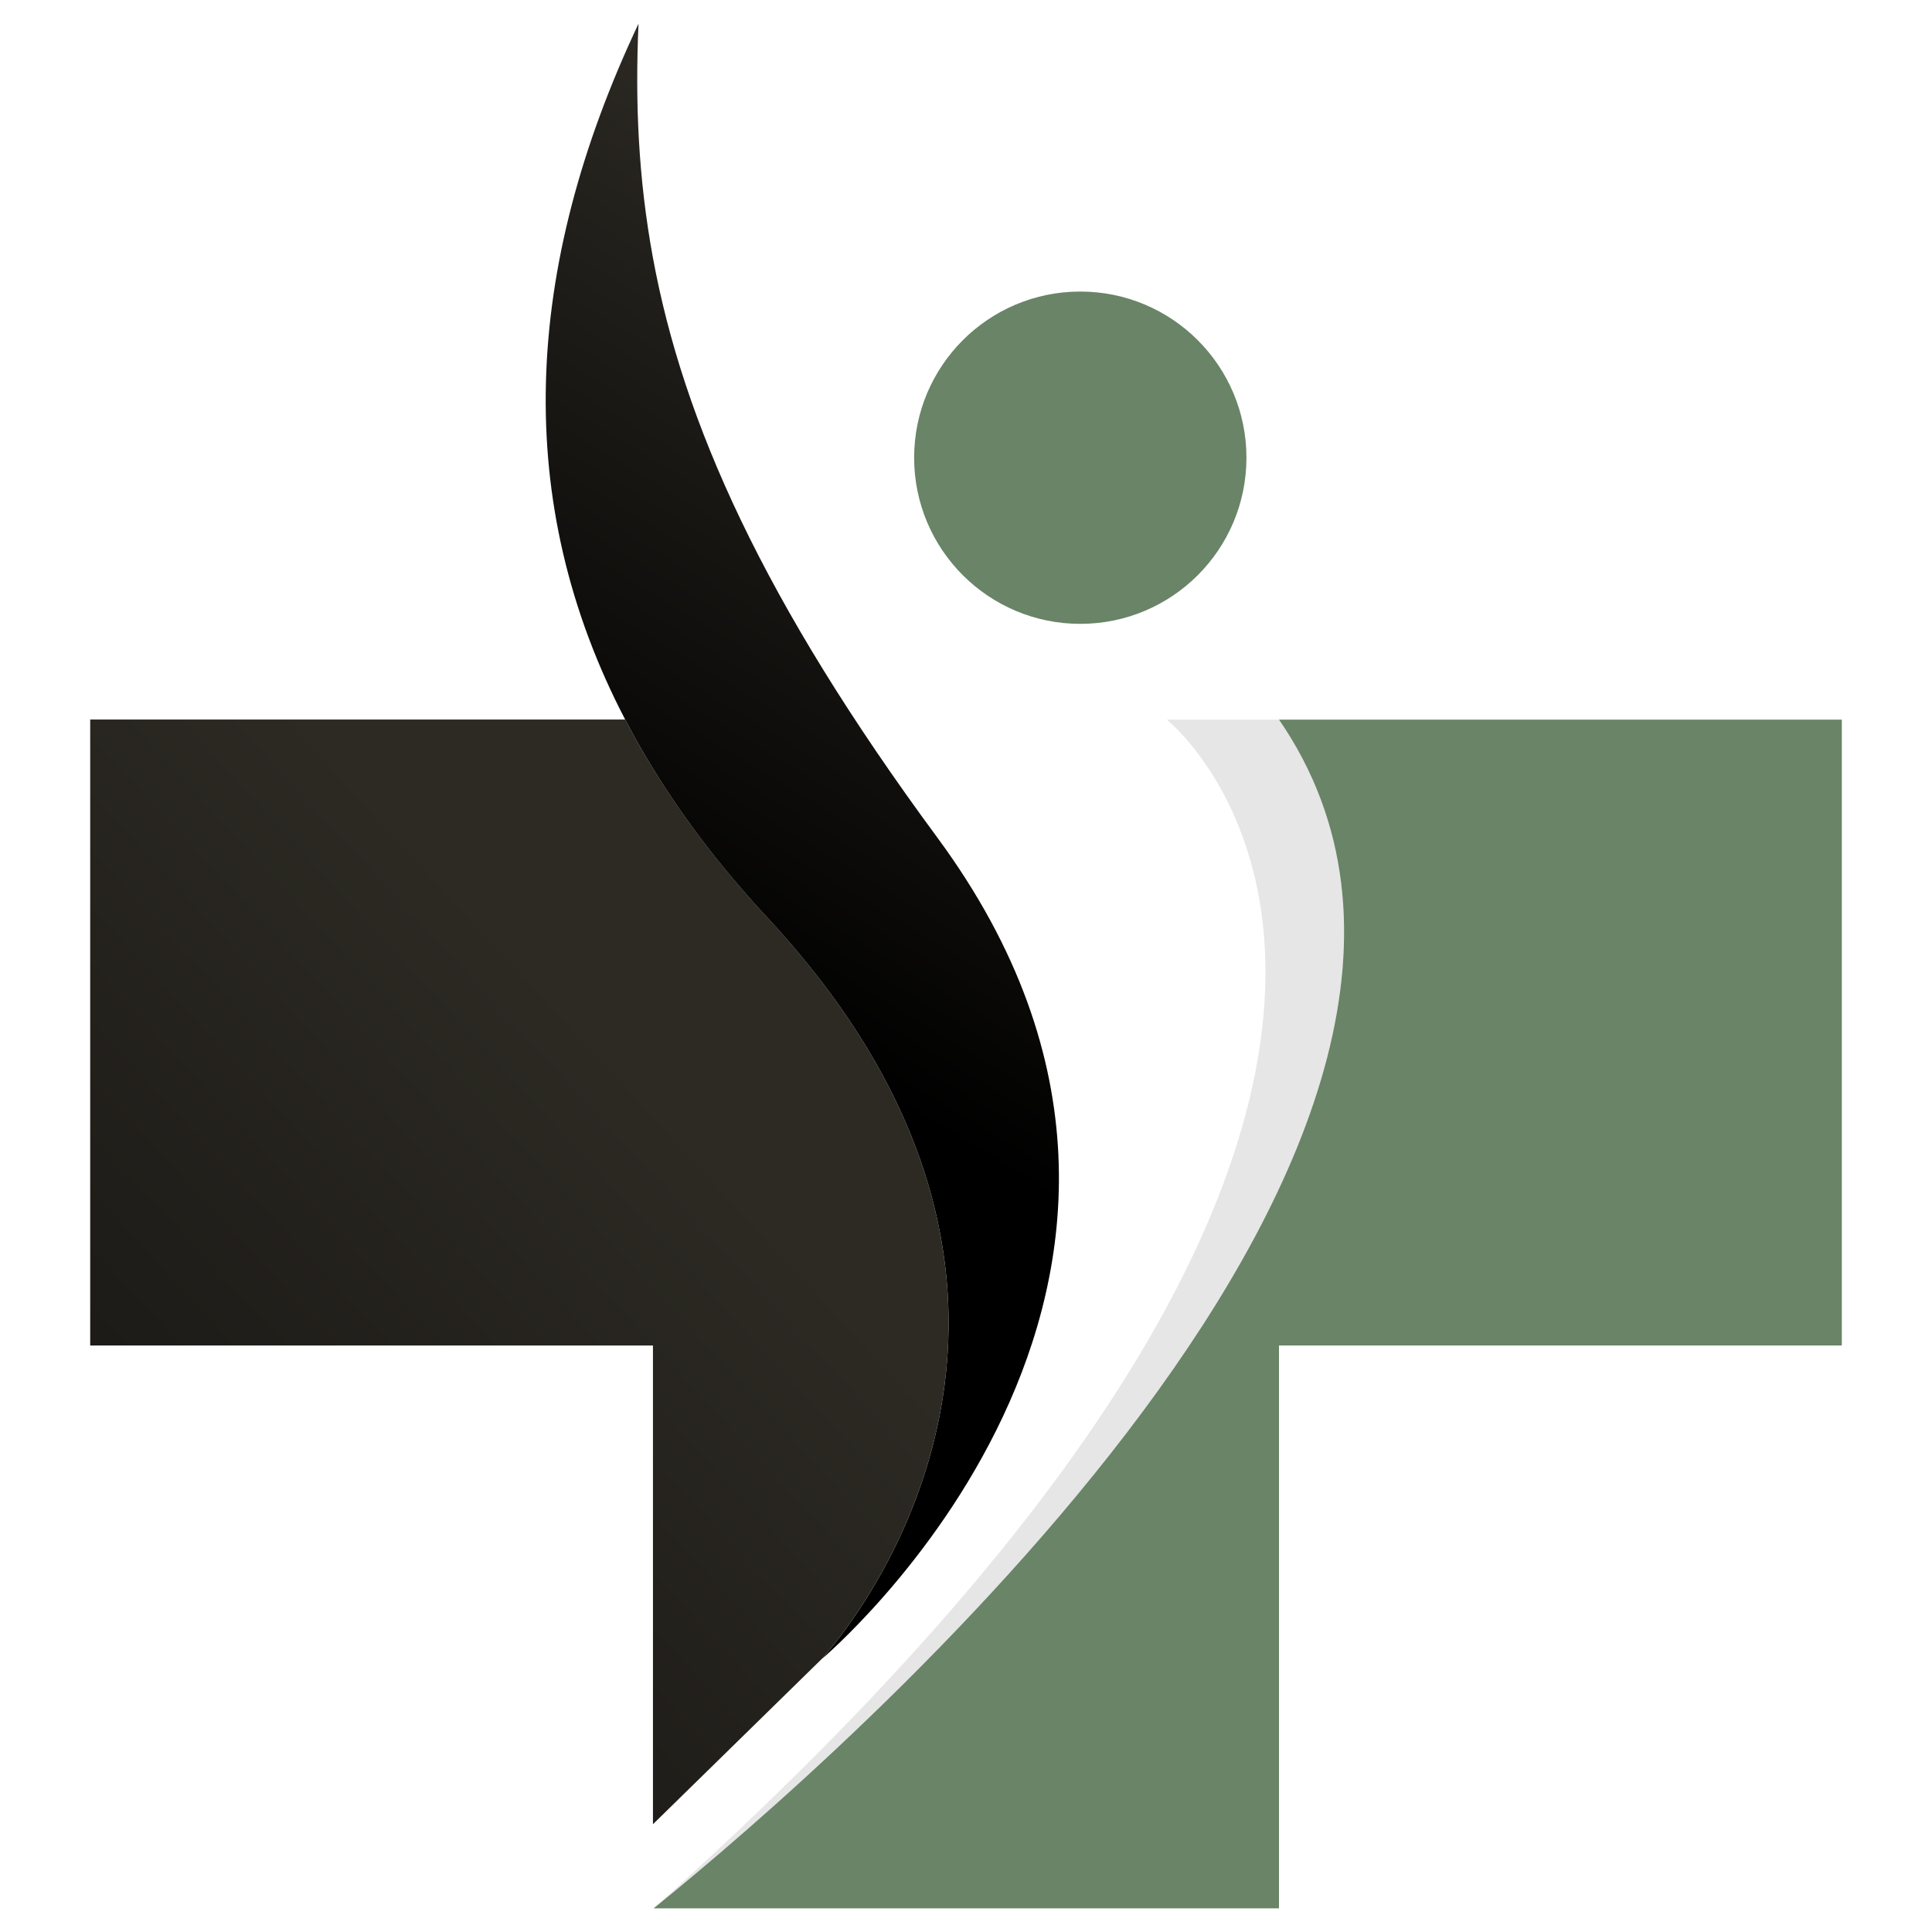
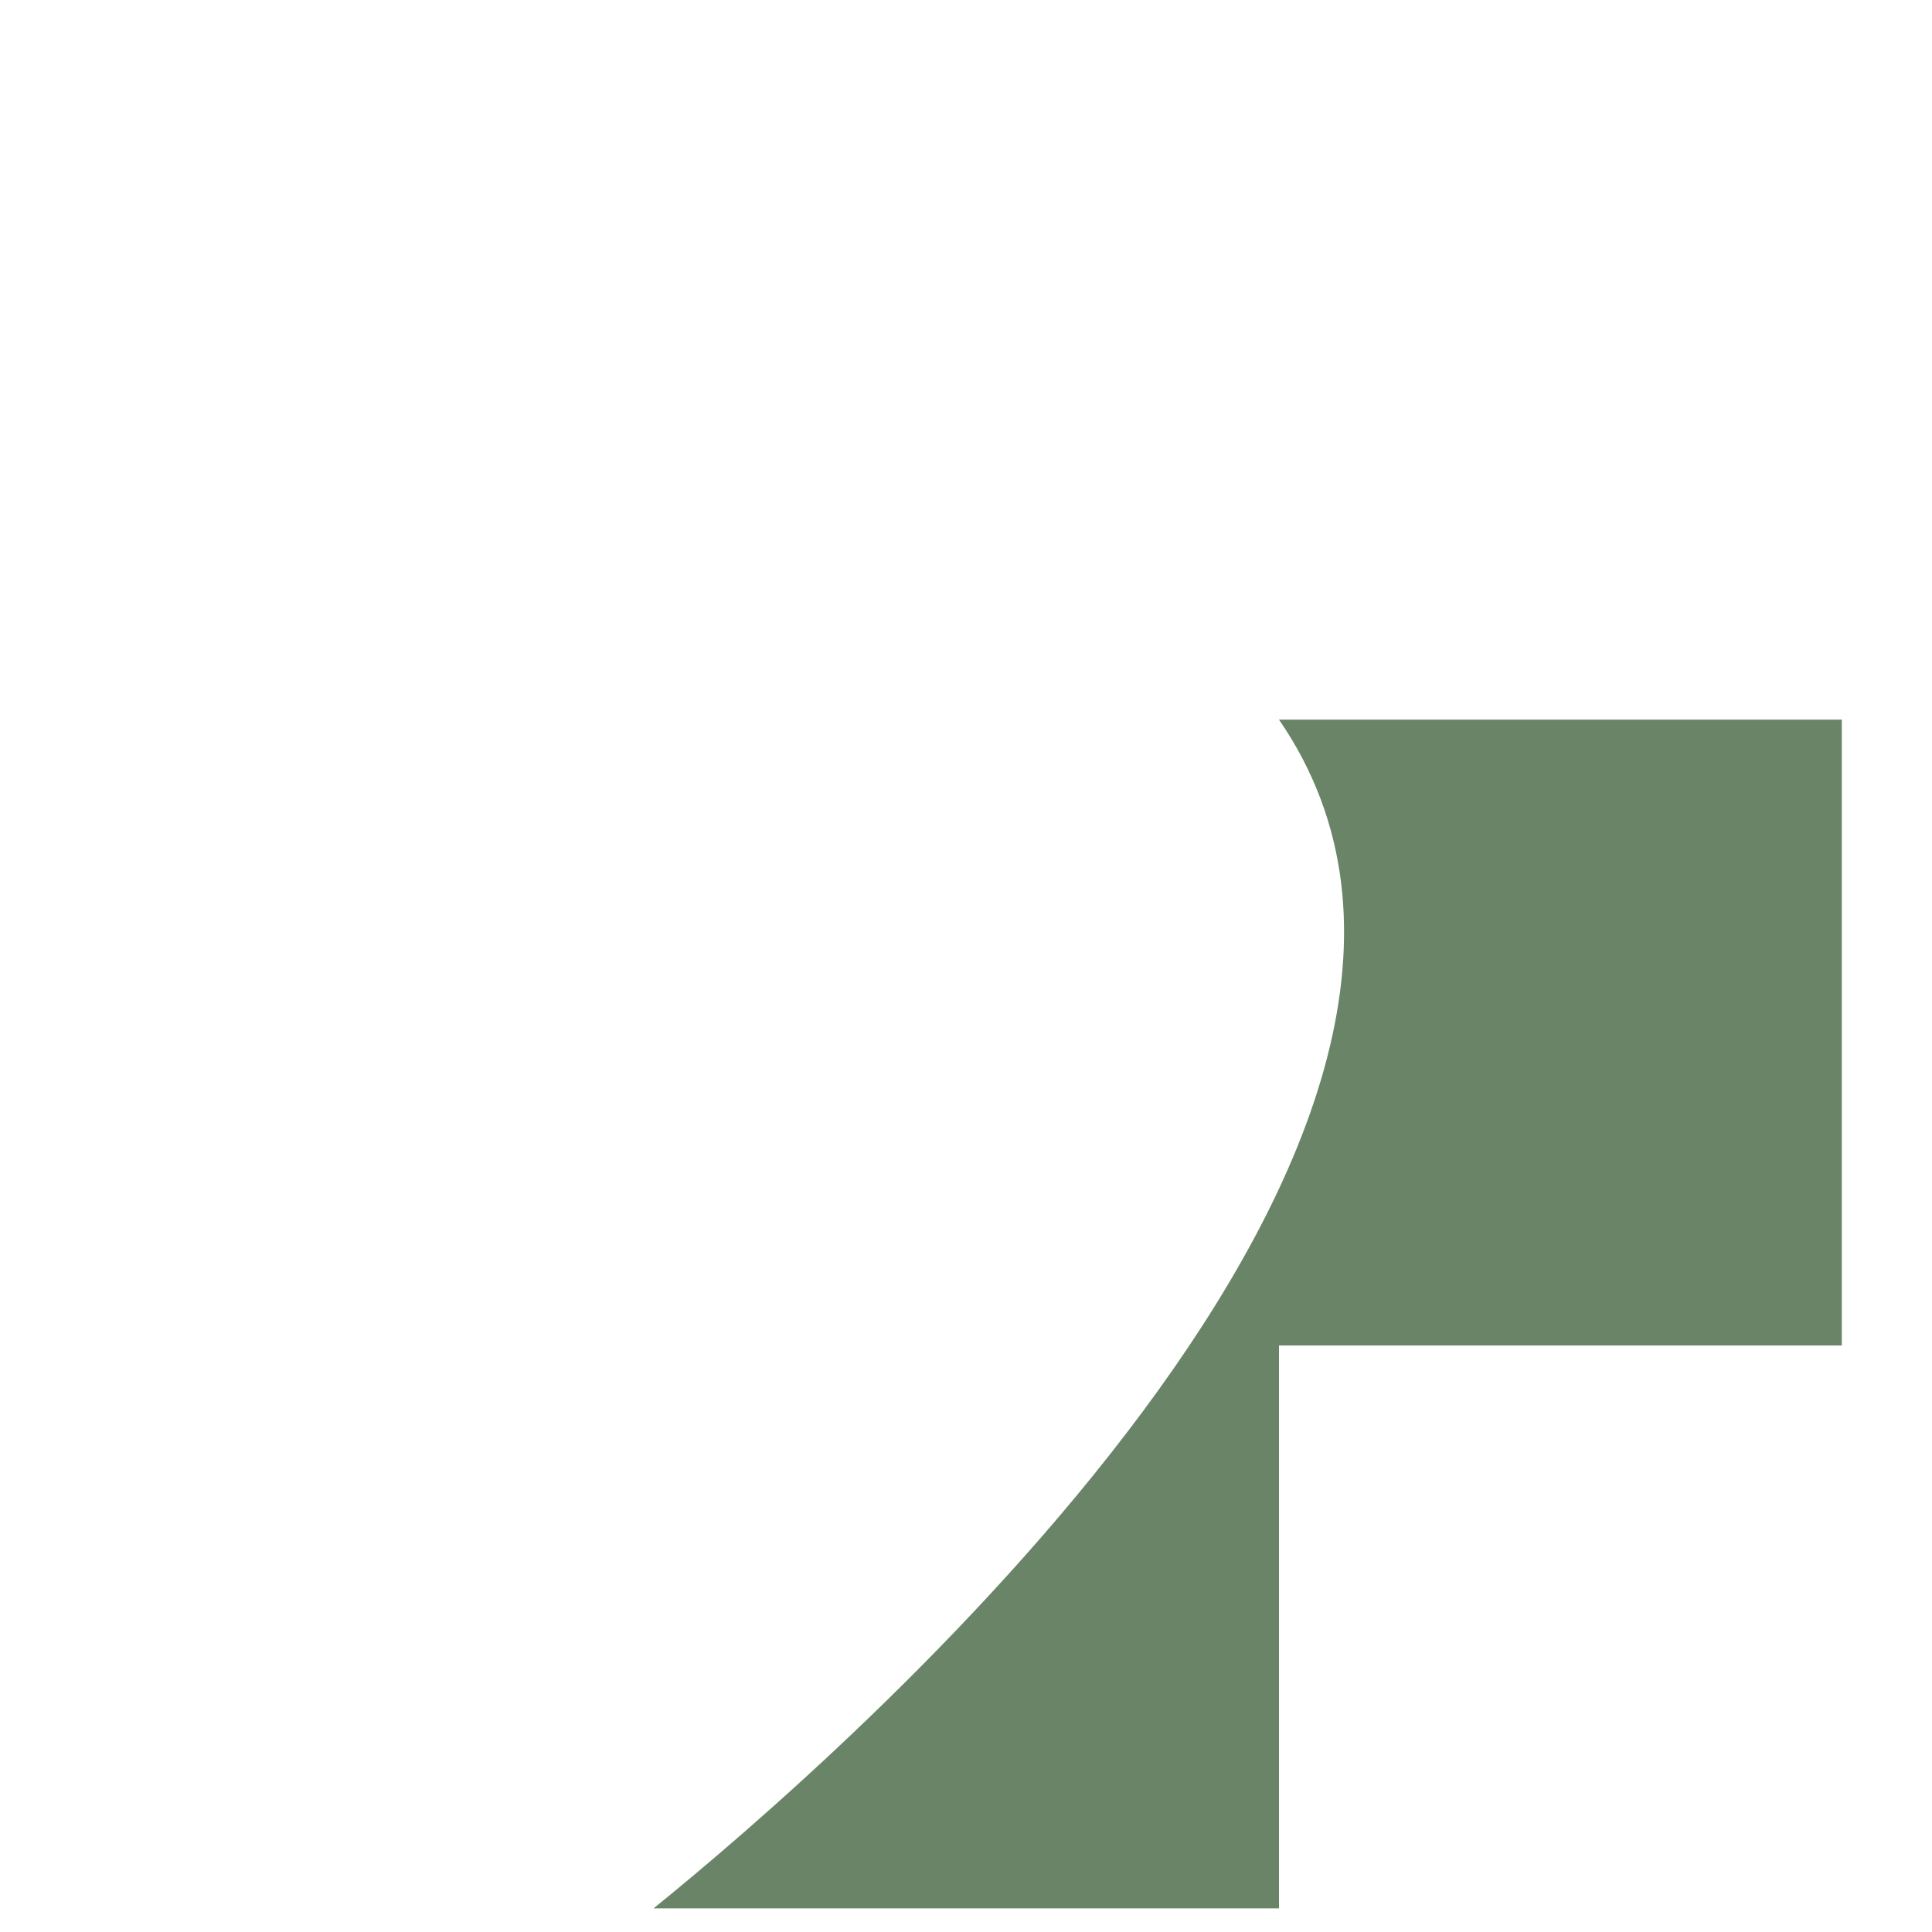
<svg xmlns="http://www.w3.org/2000/svg" version="1.1" id="Calque_1" x="0px" y="0px" width="32px" height="32px" viewBox="48 7.5 32 32" enable-background="new 48 7.5 32 32" xml:space="preserve">
  <g>
-     <path fill="#E6E6E6" d="M69.184,19.419h-1.859c0,0,7.163,5.688-8.499,19.689C61.935,36.59,73.873,26.238,69.184,19.419z" />
    <linearGradient id="SVGID_1_" gradientUnits="userSpaceOnUse" x1="57.591" y1="-4.742" x2="68.835" y2="-10.84" gradientTransform="matrix(1 0 0 -1 8.34 23.04)">
      <stop offset="0" style="stop-color:#698467" />
      <stop offset="1" style="stop-color:#698467" />
    </linearGradient>
    <path fill="url(#SVGID_1_)" d="M69.184,19.419c4.689,6.82-7.248,17.171-10.358,19.689h10.358v-9.322h9.322V19.419H69.184z" />
    <linearGradient id="SVGID_2_" gradientUnits="userSpaceOnUse" x1="49.836" y1="-1.808" x2="30.155" y2="-20.002" gradientTransform="matrix(1 0 0 -1 8.34 23.04)">
      <stop offset="0" style="stop-color:#2D2A24" />
      <stop offset="1" style="stop-color:#000000" />
    </linearGradient>
-     <path fill="url(#SVGID_2_)" d="M61.605,34.983c0,0,5.29-5.63-0.896-12.287c-0.99-1.066-1.77-2.159-2.354-3.278h-8.861v10.368h9.321   v7.929L61.605,34.983z" />
    <linearGradient id="SVGID_3_" gradientUnits="userSpaceOnUse" x1="57.638" y1="10.86" x2="50.772" y2="-0.582" gradientTransform="matrix(1 0 0 -1 8.34 23.04)">
      <stop offset="0" style="stop-color:#2D2A24" />
      <stop offset="1" style="stop-color:#000000" />
    </linearGradient>
-     <path fill="url(#SVGID_3_)" d="M63.526,21.374c-2.896-3.927-4.211-6.891-4.711-9.602c-0.244-1.326-0.297-2.592-0.239-3.88   c-1.92,4.067-2.096,7.93-0.221,11.526c0.584,1.12,1.363,2.213,2.354,3.279c6.187,6.656,0.896,12.287,0.896,12.287   S68.988,28.784,63.526,21.374z" />
    <linearGradient id="SVGID_4_" gradientUnits="userSpaceOnUse" x1="56.068" y1="8.063" x2="70.977" y2="7.015" gradientTransform="matrix(1 0 0 -1 8.34 23.04)">
      <stop offset="0" style="stop-color:#698467" />
      <stop offset="1" style="stop-color:#698467" />
    </linearGradient>
-     <circle fill="url(#SVGID_4_)" cx="65.893" cy="15.081" r="2.752" />
  </g>
</svg>